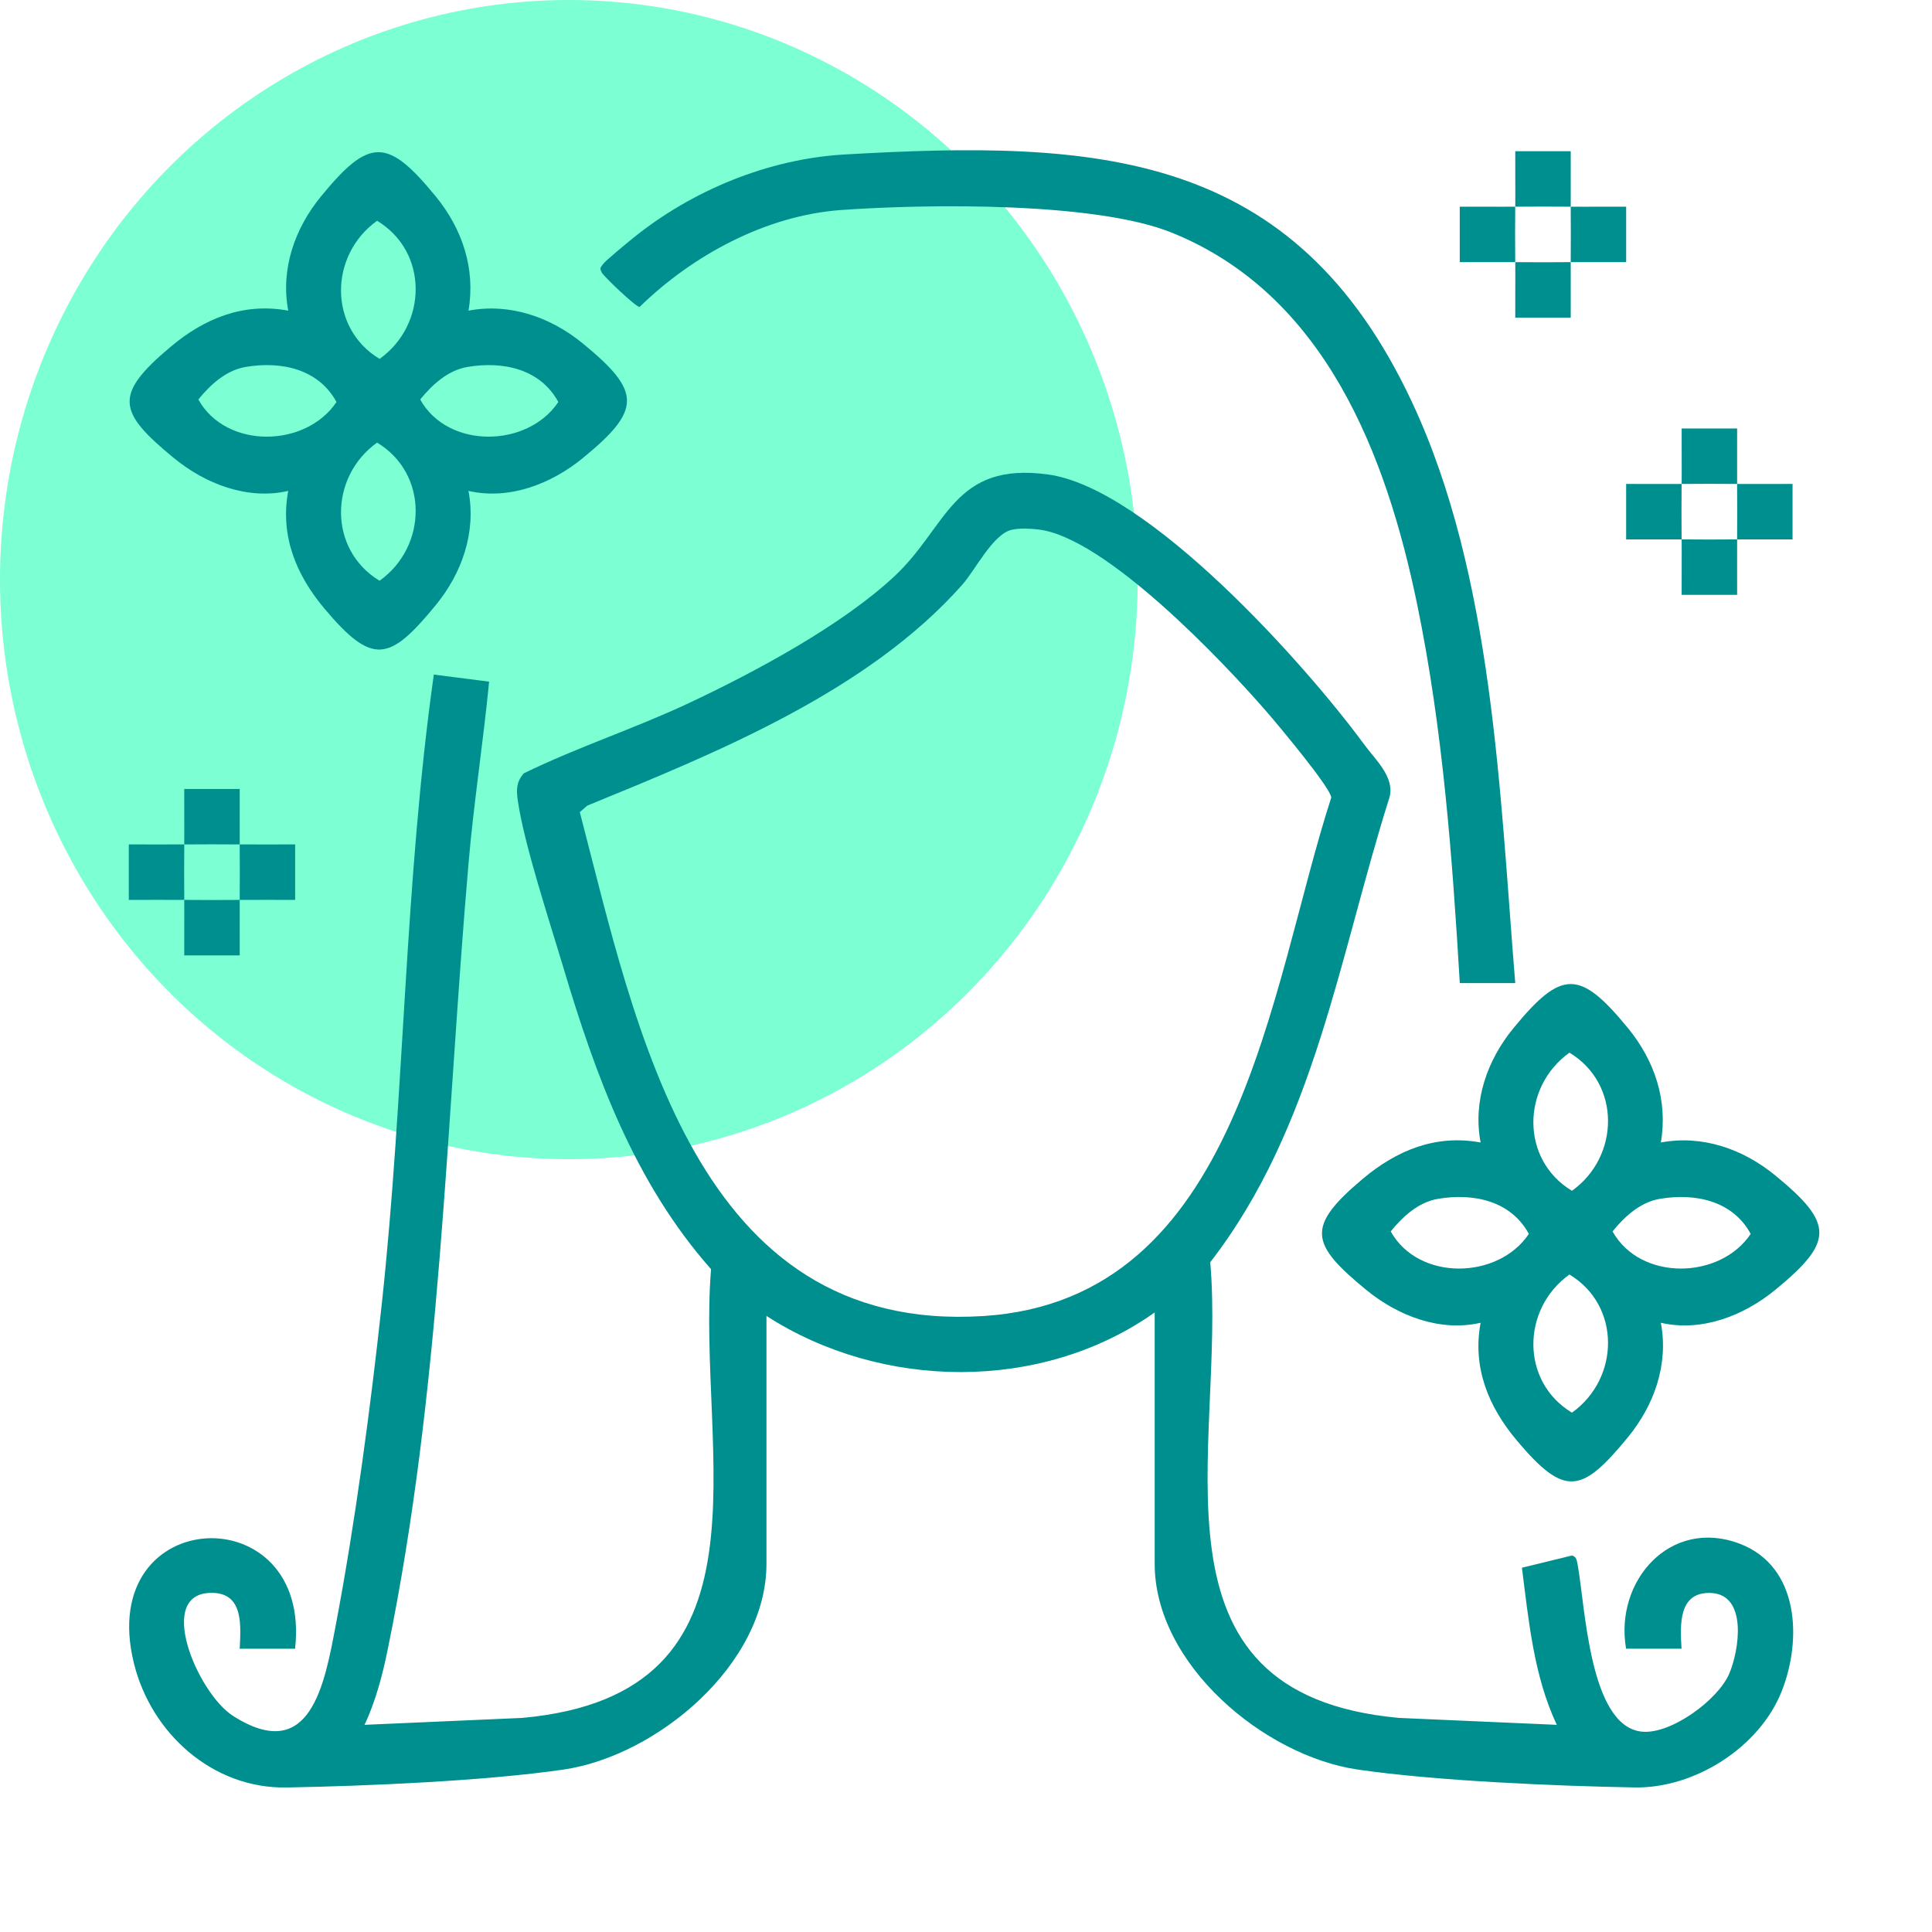
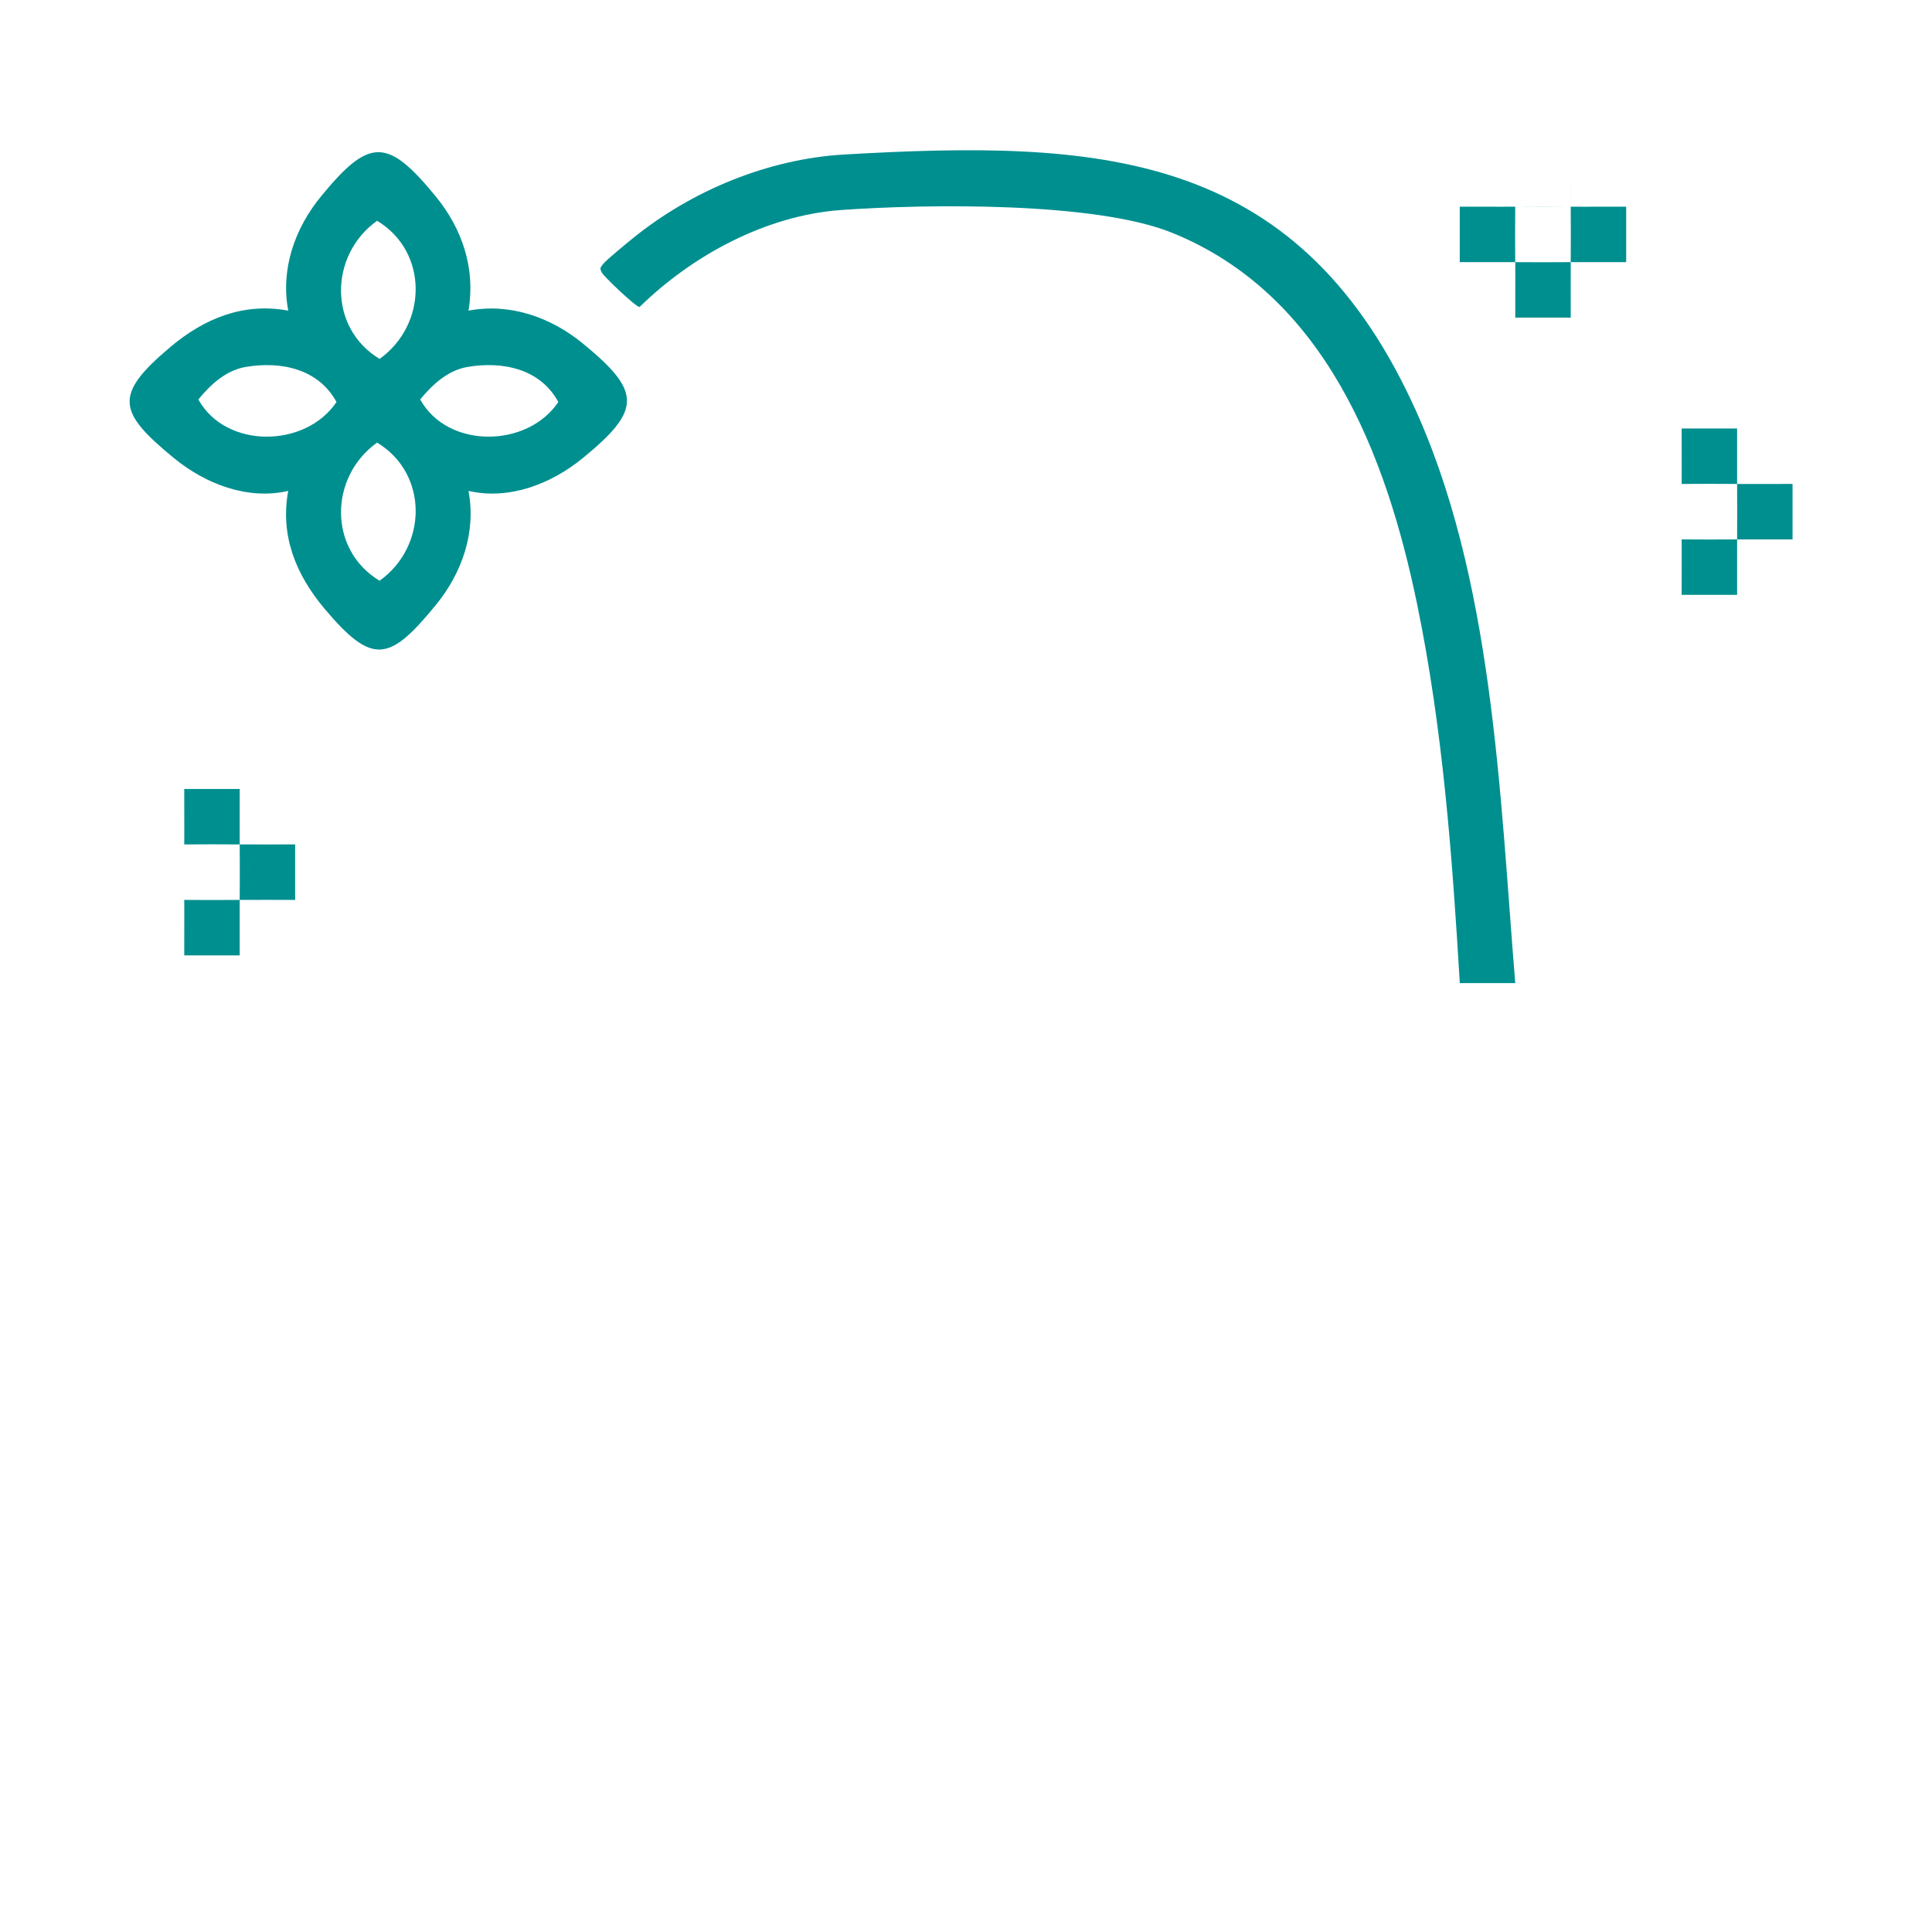
<svg xmlns="http://www.w3.org/2000/svg" fill="none" viewBox="0 0 90 90" height="90" width="90">
-   <ellipse fill="#7BFFD3" ry="27" rx="26.5" cy="27" cx="26.5" />
  <g clip-path="url(#clip0_154_238066)">
-     <path fill="#008F8F" d="M11.167 76.798C11.21 75.78 11.362 74.264 9.952 74.204C7.159 74.085 9.194 78.875 10.857 79.934C14.475 82.239 15.122 78.436 15.642 75.701C16.547 70.933 17.263 65.566 17.786 60.731C18.841 50.987 18.841 41.136 20.209 31.424L22.785 31.754C22.512 34.571 22.069 37.397 21.825 40.226C20.768 52.475 20.55 64.717 18.063 76.831C17.819 78.025 17.502 79.249 16.981 80.349L24.325 80.027C36.466 78.928 32.434 67.7 33.123 59.122C29.558 55.09 27.747 50.114 26.229 45.025C25.6 42.914 24.412 39.325 24.119 37.28C24.046 36.776 24.055 36.422 24.401 36.025C26.888 34.808 29.579 33.935 32.103 32.747C35.167 31.306 39.225 29.133 41.684 26.828C44.144 24.523 44.401 21.493 48.826 22.104C53.48 22.745 60.8 30.936 63.544 34.673C64.074 35.396 64.962 36.185 64.736 37.118C62.393 44.501 61.241 52.526 56.378 58.799C57.122 67.428 52.908 78.919 65.177 80.027L72.521 80.349C71.448 78.068 71.213 75.505 70.897 73.031L73.235 72.46C73.436 72.528 73.45 72.67 73.485 72.85C73.849 74.727 74.011 80.433 76.496 80.668C77.843 80.796 80.029 79.191 80.552 77.972C81.026 76.869 81.414 74.279 79.701 74.207C78.183 74.144 78.262 75.687 78.333 76.802H75.749C75.201 73.644 77.812 70.684 81.042 71.912C83.826 72.97 83.952 76.396 82.993 78.799C81.955 81.406 78.938 83.317 76.147 83.266C72.415 83.199 66.889 82.962 63.254 82.434C58.884 81.799 53.789 77.527 53.789 72.845V61.139C48.529 64.868 41.067 64.763 35.705 61.301V72.847C35.705 77.529 30.611 81.801 26.24 82.435C22.605 82.964 17.079 83.201 13.348 83.268C9.897 83.33 7.026 80.732 6.231 77.454C4.433 70.035 14.554 69.645 13.745 76.804H11.161L11.167 76.798ZM47.127 24.68C46.256 24.88 45.43 26.558 44.834 27.23C40.429 32.21 33.395 35.057 27.36 37.528L27.009 37.831C29.64 47.904 32.382 62.155 45.809 61.306C57.796 60.547 59.131 46.047 62.014 37.156C62.008 36.721 59.527 33.758 59.044 33.201C56.974 30.807 51.474 25.017 48.367 24.665C47.986 24.621 47.495 24.596 47.127 24.681V24.68Z" />
    <path fill="#008F8F" d="M21.824 14.471C23.756 14.107 25.654 14.773 27.154 16.003C29.89 18.248 29.89 19.091 27.154 21.336C25.683 22.54 23.725 23.306 21.824 22.868C22.189 24.798 21.522 26.7 20.292 28.198C18.135 30.827 17.348 31.003 15.121 28.36C13.791 26.78 13.039 24.956 13.427 22.868C11.527 23.306 9.566 22.54 8.098 21.336C5.469 19.179 5.294 18.39 7.936 16.165C9.515 14.835 11.339 14.083 13.427 14.471C13.063 12.541 13.729 10.639 14.959 9.142C17.204 6.405 18.047 6.405 20.292 9.142C21.54 10.663 22.158 12.518 21.824 14.471ZM17.566 10.284C15.335 11.88 15.278 15.269 17.683 16.719C19.915 15.123 19.971 11.734 17.566 10.284ZM11.447 17.093C10.534 17.246 9.799 17.92 9.24 18.61C10.532 20.932 14.243 20.866 15.675 18.727C14.834 17.177 13.086 16.816 11.447 17.093ZM21.781 17.093C20.868 17.246 20.134 17.92 19.574 18.61C20.866 20.932 24.577 20.866 26.009 18.727C25.168 17.177 23.42 16.816 21.781 17.093ZM17.566 20.618C15.335 22.214 15.278 25.603 17.683 27.053C19.915 25.457 19.971 22.069 17.566 20.618Z" />
-     <path fill="#008F8F" d="M77.369 53.222C79.3 52.858 81.199 53.525 82.698 54.755C85.435 56.999 85.435 57.843 82.698 60.087C81.228 61.292 79.269 62.057 77.369 61.62C77.734 63.549 77.067 65.451 75.837 66.949C73.68 69.578 72.893 69.755 70.666 67.111C69.336 65.531 68.584 63.708 68.972 61.62C67.072 62.057 65.111 61.292 63.643 60.087C61.014 57.93 60.839 57.141 63.48 54.917C65.06 53.587 66.884 52.834 68.972 53.222C68.608 51.293 69.274 49.391 70.504 47.893C72.749 45.157 73.592 45.157 75.837 47.893C77.085 49.415 77.703 51.269 77.369 53.222ZM73.111 49.037C70.879 50.633 70.823 54.022 73.228 55.472C75.46 53.877 75.516 50.488 73.111 49.037ZM66.991 55.846C66.079 55.999 65.344 56.673 64.785 57.364C66.077 59.685 69.788 59.619 71.22 57.48C70.378 55.93 68.631 55.569 66.991 55.846ZM77.326 55.846C76.413 55.999 75.678 56.673 75.119 57.364C76.411 59.685 80.122 59.619 81.554 57.48C80.713 55.93 78.965 55.569 77.326 55.846ZM73.111 59.371C70.879 60.968 70.823 64.356 73.228 65.807C75.46 64.211 75.516 60.822 73.111 59.371Z" />
    <path fill="#008F8F" d="M70.586 45.797H68.003C67.653 39.899 67.212 33.954 66.019 28.164C64.576 21.166 61.715 13.723 54.599 10.843C51.017 9.393 43.166 9.498 39.176 9.784C35.683 10.036 32.26 11.89 29.795 14.299C29.643 14.325 28.128 12.883 28.031 12.694C27.914 12.468 27.989 12.453 28.109 12.284C28.221 12.129 29.248 11.287 29.498 11.085C32.236 8.87 35.792 7.401 39.334 7.197C51.104 6.519 60.261 6.96 65.771 18.721C69.568 26.825 69.865 36.993 70.586 45.795V45.797Z" />
    <path fill="#008F8F" d="M73.171 12.211C73.164 13.07 73.176 13.937 73.171 14.795H70.587C70.582 13.937 70.595 13.07 70.587 12.211C71.445 12.219 72.313 12.219 73.171 12.211Z" />
-     <path fill="#008F8F" d="M70.587 9.629C70.595 8.771 70.582 7.904 70.587 7.045H73.171C73.176 7.904 73.164 8.771 73.171 9.629C72.313 9.622 71.445 9.622 70.587 9.629Z" />
+     <path fill="#008F8F" d="M70.587 9.629H73.171C73.176 7.904 73.164 8.771 73.171 9.629C72.313 9.622 71.445 9.622 70.587 9.629Z" />
    <path fill="#008F8F" d="M70.585 9.628C70.577 10.486 70.577 11.354 70.585 12.212C69.726 12.205 68.859 12.217 68.001 12.212V9.628C68.859 9.623 69.726 9.636 70.585 9.628Z" />
    <path fill="#008F8F" d="M73.17 9.628C74.028 9.636 74.895 9.623 75.753 9.628V12.212C74.895 12.217 74.028 12.205 73.17 12.212C73.177 11.354 73.177 10.486 73.17 9.628Z" />
-     <path fill="#008F8F" d="M78.335 22.544C78.328 23.402 78.328 24.27 78.335 25.128C77.477 25.121 76.61 25.133 75.752 25.128V22.544C76.61 22.539 77.477 22.552 78.335 22.544Z" />
    <path fill="#008F8F" d="M78.338 22.544C78.346 21.686 78.333 20.819 78.338 19.961H80.922C80.927 20.819 80.915 21.686 80.922 22.544C80.064 22.537 79.197 22.537 78.338 22.544Z" />
    <path fill="#008F8F" d="M80.922 25.127C80.915 25.986 80.927 26.853 80.922 27.711H78.338C78.333 26.853 78.346 25.986 78.338 25.127C79.197 25.135 80.064 25.135 80.922 25.127Z" />
    <path fill="#008F8F" d="M80.921 22.544C81.779 22.552 82.646 22.539 83.504 22.544V25.128C82.646 25.133 81.779 25.121 80.921 25.128C80.928 24.27 80.928 23.402 80.921 22.544Z" />
    <path fill="#008F8F" d="M8.583 39.337C8.591 38.479 8.578 37.612 8.583 36.754H11.167C11.172 37.612 11.16 38.479 11.167 39.337C10.309 39.33 9.442 39.33 8.583 39.337Z" />
    <path fill="#008F8F" d="M11.167 41.921C11.16 42.779 11.172 43.647 11.167 44.505H8.583C8.578 43.647 8.591 42.779 8.583 41.921C9.442 41.929 10.309 41.929 11.167 41.921Z" />
-     <path fill="#008F8F" d="M8.584 39.337C8.576 40.195 8.576 41.062 8.584 41.92C7.725 41.913 6.858 41.926 6 41.92V39.337C6.858 39.331 7.725 39.344 8.584 39.337Z" />
    <path fill="#008F8F" d="M11.166 39.337C12.024 39.344 12.891 39.331 13.749 39.337V41.92C12.891 41.926 12.024 41.913 11.166 41.92C11.173 41.062 11.173 40.195 11.166 39.337Z" />
  </g>
  <defs>
    <clipPath id="clip0_154_238066">
      <rect transform="translate(6 7)" fill="white" height="76.265" width="78.75" />
    </clipPath>
  </defs>
</svg>